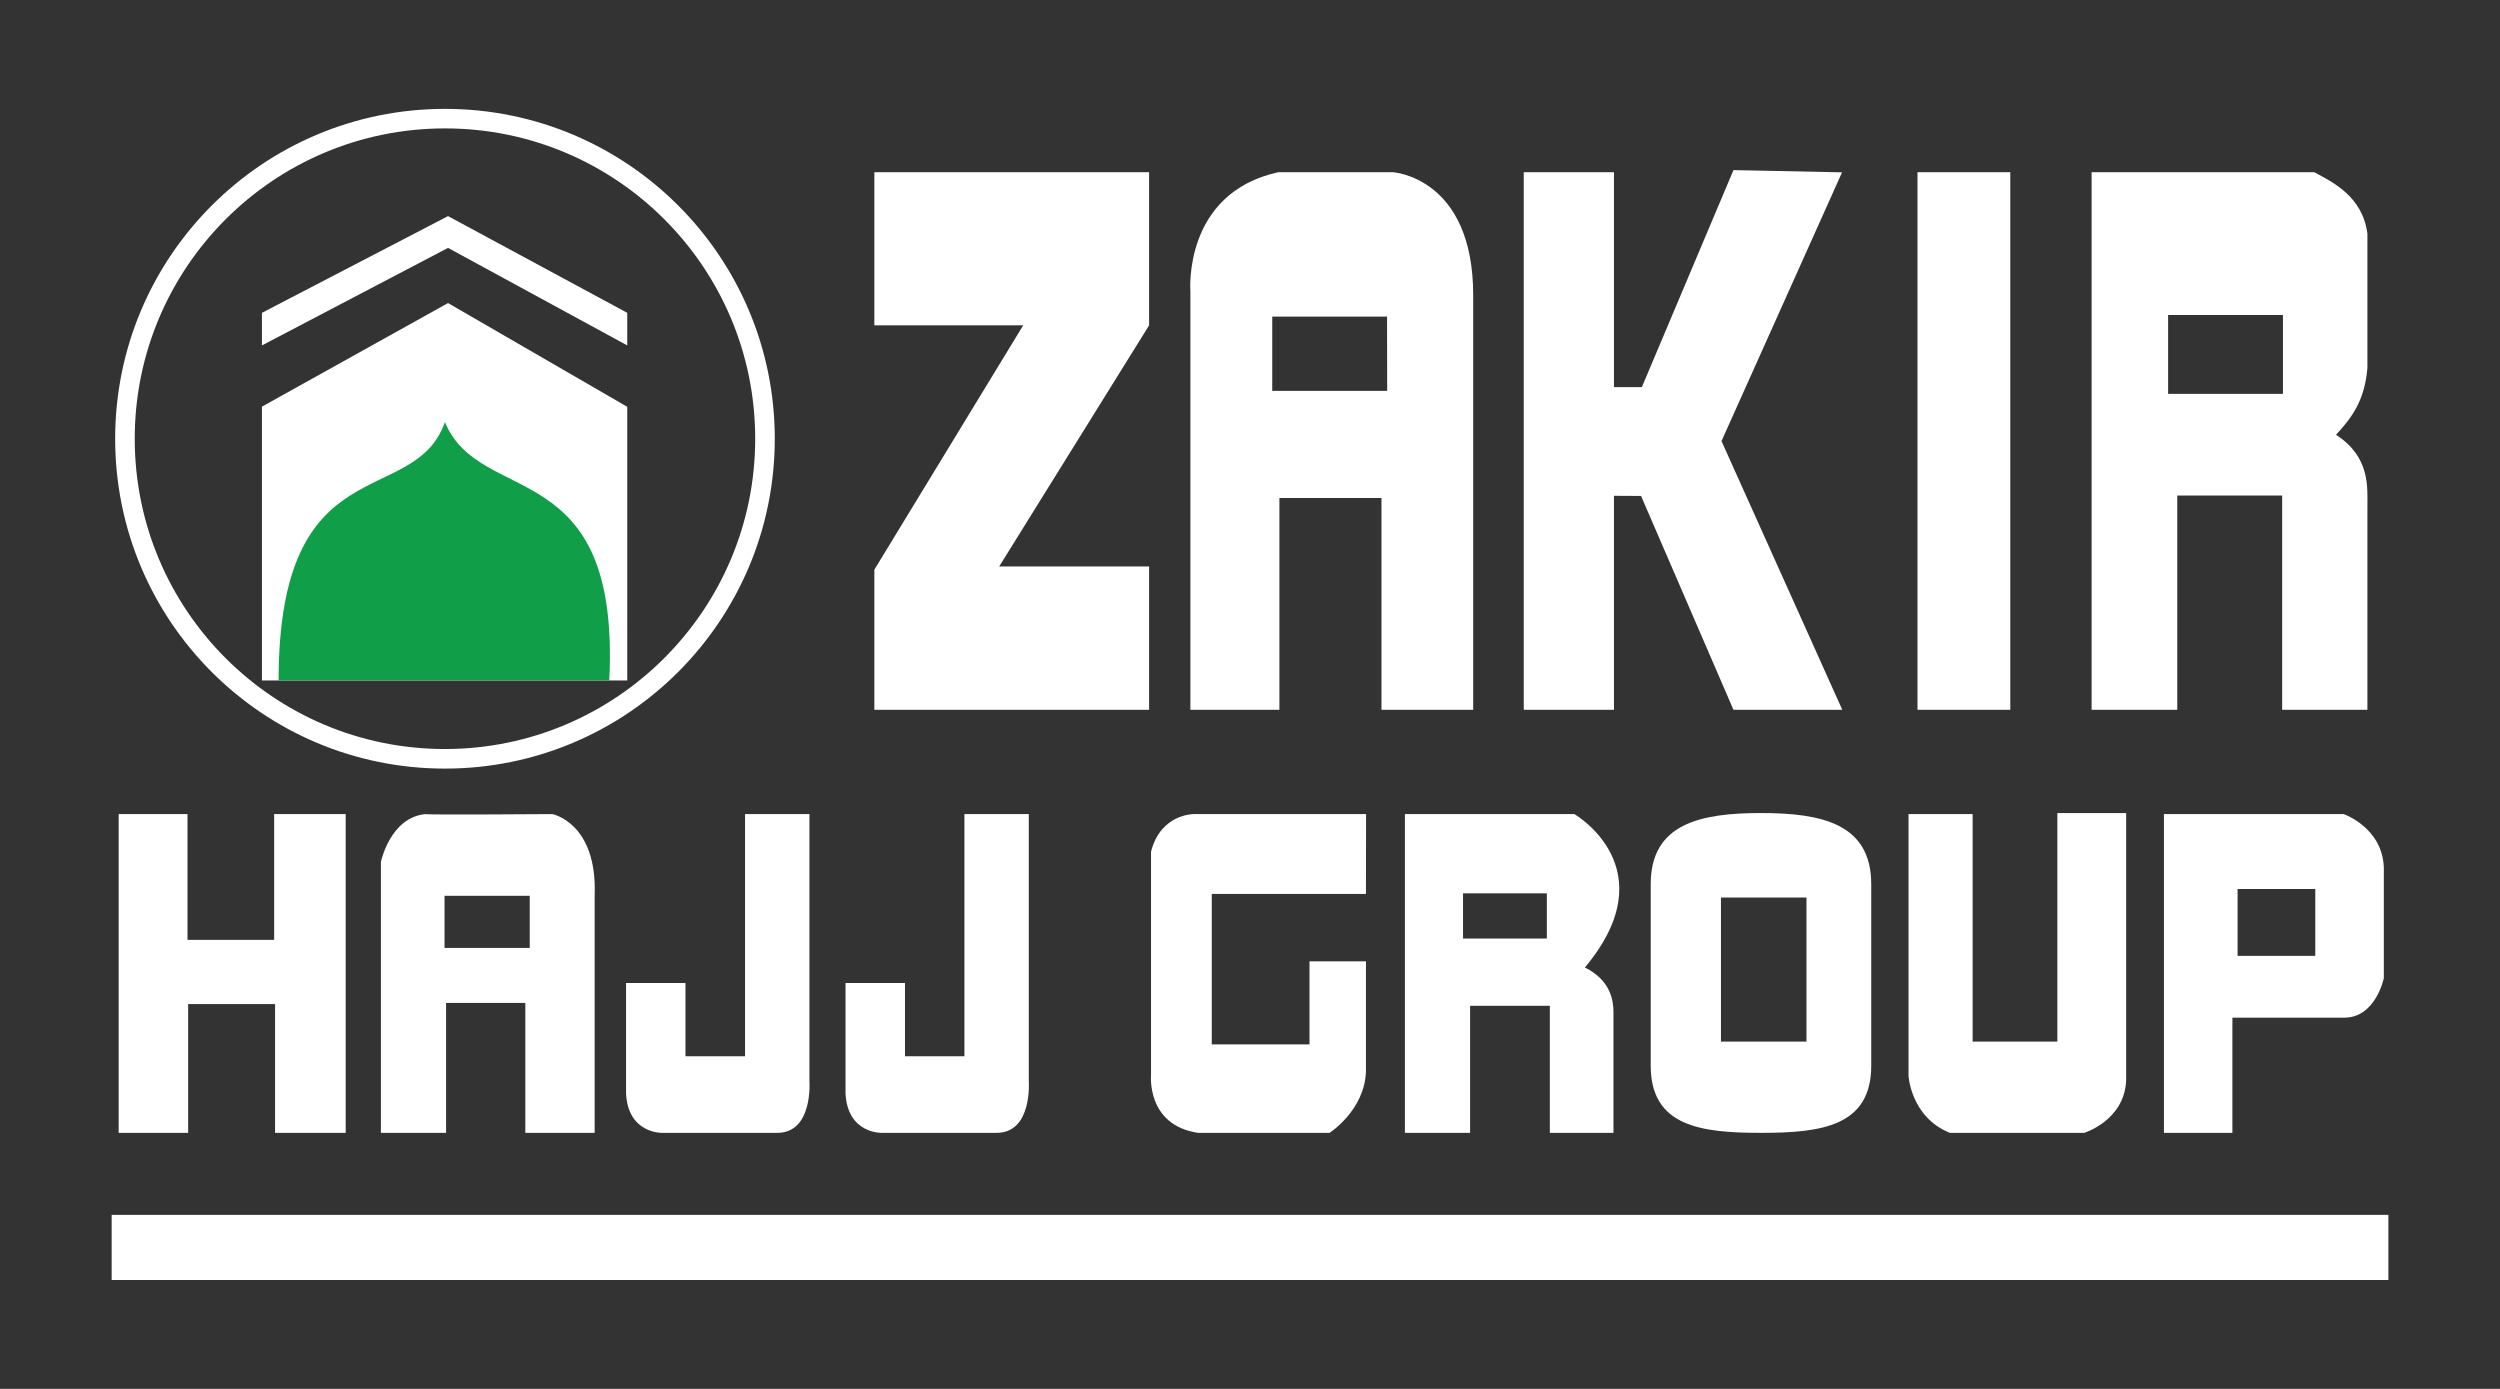
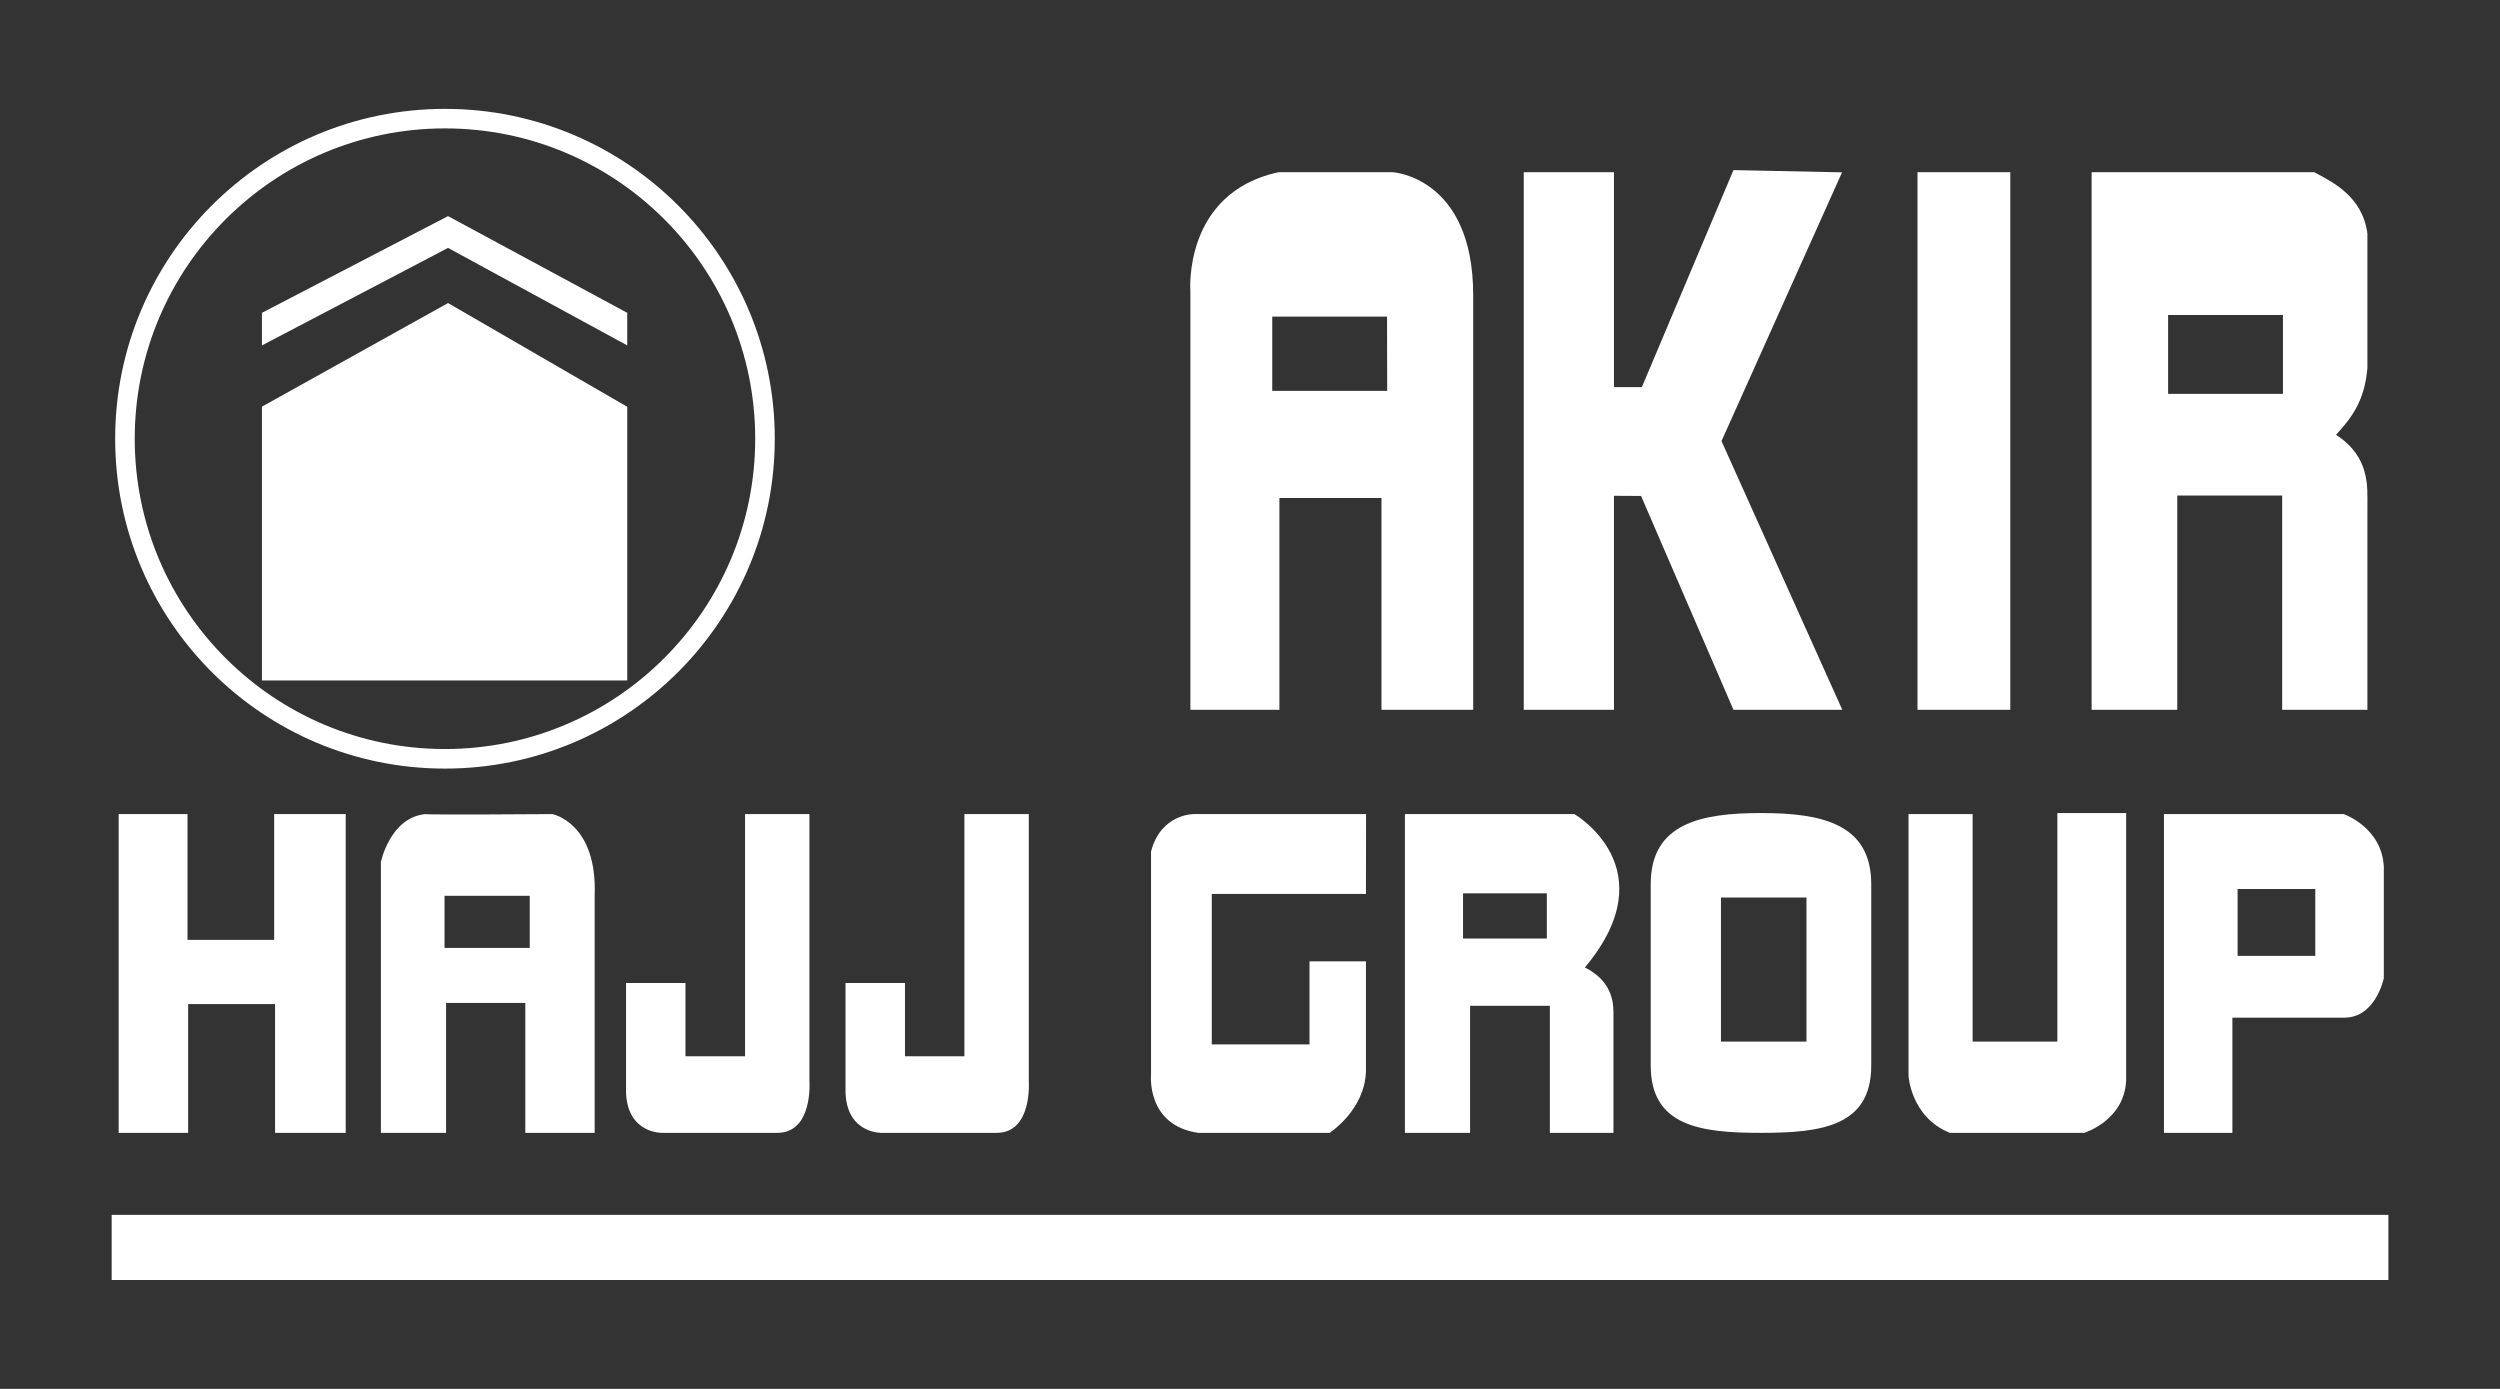
<svg xmlns="http://www.w3.org/2000/svg" width="360" zoomAndPan="magnify" viewBox="0 0 270 150" height="200" preserveAspectRatio="xMidYMid meet" version="1.0">
  <rect x="0" y="0" width="270" height="150" fill="#333333" stroke="none" />
  <defs>
    <clipPath id="6bc4cfd79e">
      <path d="M 12.816 87.922 L 20.25 87.922 L 20.25 88.383 L 12.816 88.383 Z M 29.609 87.922 L 37.336 87.922 L 37.336 101.504 L 29.609 101.504 Z M 12.816 88.383 L 20.25 88.383 L 20.25 101.504 L 12.816 101.504 Z M 12.816 101.504 L 37.336 101.504 L 37.336 108.441 L 12.816 108.441 Z M 12.816 108.441 L 20.32 108.441 L 20.32 122.348 L 12.816 122.348 Z M 29.707 108.441 L 37.336 108.441 L 37.336 122.348 L 29.707 122.348 Z M 29.707 108.441 " clip-rule="nonzero" />
    </clipPath>
    <clipPath id="031ed125f5">
      <path d="M 41 87.629 L 64.32 87.629 L 64.32 122.77 L 41 122.77 Z M 41 87.629 " clip-rule="nonzero" />
    </clipPath>
    <clipPath id="0964d87b06">
      <path d="M 57.211 102.375 L 48.008 102.375 L 48.008 96.746 L 57.211 96.746 Z M 59.66 87.922 C 59.66 87.922 45.953 88.02 45.953 87.922 C 42.137 88.273 41.137 93.086 41.137 93.086 L 41.137 122.348 L 48.176 122.348 L 48.176 108.316 L 56.734 108.316 L 56.734 122.348 L 64.223 122.348 L 64.223 96.746 C 64.531 88.836 59.648 87.922 59.648 87.922 " clip-rule="nonzero" />
    </clipPath>
    <clipPath id="dfe9ec2ff5">
      <path d="M 67.613 87.629 L 87.93 87.629 L 87.93 122.77 L 67.613 122.77 Z M 67.613 87.629 " clip-rule="nonzero" />
    </clipPath>
    <clipPath id="3a34ab482f">
      <path d="M 80.465 87.922 L 87.418 87.922 L 87.418 116.719 C 87.418 116.719 87.855 122.348 83.941 122.348 L 71.484 122.348 C 71.484 122.348 67.797 122.434 67.613 118.043 L 67.613 106.164 L 74.031 106.164 L 74.031 114.074 L 80.465 114.074 Z M 80.465 87.922 " clip-rule="nonzero" />
    </clipPath>
    <clipPath id="53ed3831f4">
      <path d="M 91.223 87.629 L 111.539 87.629 L 111.539 122.77 L 91.223 122.77 Z M 91.223 87.629 " clip-rule="nonzero" />
    </clipPath>
    <clipPath id="67d5379a97">
      <path d="M 104.156 87.922 L 111.109 87.922 L 111.109 116.719 C 111.109 116.719 111.543 122.348 107.633 122.348 L 95.188 122.348 C 95.188 122.348 91.5 122.434 91.316 118.043 L 91.316 106.164 L 97.738 106.164 L 97.738 114.074 L 104.156 114.074 Z M 104.156 87.922 " clip-rule="nonzero" />
    </clipPath>
    <clipPath id="dc9fa2338d">
      <path d="M 124.168 87.629 L 147.777 87.629 L 147.777 122.77 L 124.168 122.77 Z M 124.168 87.629 " clip-rule="nonzero" />
    </clipPath>
    <clipPath id="9bfcaf6f32">
      <path d="M 147.535 87.922 L 128.941 87.922 C 128.941 87.922 125.367 87.863 124.312 91.973 L 124.312 116.07 C 124.312 116.07 123.777 121.531 129.406 122.348 L 143.594 122.348 C 143.594 122.348 147.41 119.898 147.523 115.676 L 147.523 103.824 L 141.426 103.824 L 141.426 112.793 L 130.871 112.793 L 130.871 96.547 L 147.523 96.547 Z M 147.535 87.922 " clip-rule="nonzero" />
    </clipPath>
    <clipPath id="426b810f43">
      <path d="M 151.621 87.629 L 175 87.629 L 175 122.77 L 151.621 122.77 Z M 151.621 87.629 " clip-rule="nonzero" />
    </clipPath>
    <clipPath id="82ca9ceb5e">
      <path d="M 167.059 101.363 L 158.008 101.363 L 158.008 96.477 L 167.059 96.477 Z M 171.168 104.488 C 180.148 93.762 170.031 87.922 170.031 87.922 L 151.73 87.922 L 151.73 122.348 L 158.77 122.348 L 158.77 108.625 L 167.383 108.625 L 167.383 122.348 L 174.254 122.348 L 174.254 109.328 C 174.254 108.09 173.984 105.895 171.168 104.488 " clip-rule="nonzero" />
    </clipPath>
    <clipPath id="b260fe1fa1">
      <path d="M 178 87.629 L 202.137 87.629 L 202.137 122.77 L 178 122.77 Z M 178 87.629 " clip-rule="nonzero" />
    </clipPath>
    <clipPath id="e428e9448d">
      <path d="M 195.098 112.496 L 185.863 112.496 L 185.863 96.93 L 195.098 96.93 Z M 190.188 87.809 C 183.641 87.809 178.277 88.949 178.277 95.492 L 178.277 115.086 C 178.277 121.633 183.641 122.348 190.188 122.348 C 196.73 122.348 202.094 121.633 202.094 115.086 L 202.094 95.492 C 202.094 88.949 196.73 87.809 190.188 87.809 " clip-rule="nonzero" />
    </clipPath>
    <clipPath id="1eeb72f15a">
      <path d="M 206 87.629 L 230 87.629 L 230 122.77 L 206 122.77 Z M 206 87.629 " clip-rule="nonzero" />
    </clipPath>
    <clipPath id="f3cfeddc54">
      <path d="M 206.121 87.922 L 206.121 116.184 C 206.121 116.184 206.359 120.645 210.582 122.348 L 225.094 122.348 C 225.094 122.348 229.441 121.027 229.625 116.676 L 229.625 87.809 L 222.195 87.809 L 222.195 112.496 L 213.043 112.496 L 213.043 87.922 Z M 206.121 87.922 " clip-rule="nonzero" />
    </clipPath>
    <clipPath id="4df366462e">
      <path d="M 233.434 87.629 L 257.594 87.629 L 257.594 122.77 L 233.434 122.77 Z M 233.434 87.629 " clip-rule="nonzero" />
    </clipPath>
    <clipPath id="9170c6641e">
      <path d="M 250.051 103.234 L 241.66 103.234 L 241.66 96.012 L 250.051 96.012 Z M 253.16 87.922 L 233.707 87.922 L 233.707 122.348 L 241.098 122.348 L 241.098 109.906 L 253.188 109.906 C 256.582 109.906 257.453 105.641 257.453 105.641 L 257.453 93.676 C 257.285 89.371 253.145 87.934 253.145 87.934 " clip-rule="nonzero" />
    </clipPath>
    <clipPath id="f6ad9705b7">
      <path d="M 12.156 11.309 L 84 11.309 L 84 83.234 L 12.156 83.234 Z M 12.156 11.309 " clip-rule="nonzero" />
    </clipPath>
    <clipPath id="7bd5879118">
      <path d="M 83.676 47.383 C 83.676 67.059 67.727 83.008 48.051 83.008 L 48.051 81.953 L 48.051 83.008 C 28.371 83.008 12.438 67.059 12.438 47.383 L 13.492 47.383 L 12.438 47.383 C 12.438 27.703 28.387 11.758 48.062 11.758 L 48.062 12.812 L 48.062 11.758 C 67.727 11.758 83.676 27.703 83.676 47.383 L 82.621 47.383 L 83.676 47.383 M 81.562 47.383 C 81.562 28.871 66.559 13.867 48.062 13.867 C 29.566 13.867 14.551 28.871 14.551 47.383 C 14.551 65.891 29.555 80.895 48.051 80.895 C 66.543 80.895 81.562 65.879 81.562 47.383 Z M 81.562 47.383 " clip-rule="nonzero" />
    </clipPath>
    <clipPath id="9d8dd09013">
      <path d="M 28.082 32.723 L 68 32.723 L 68 73.902 L 28.082 73.902 Z M 28.082 32.723 " clip-rule="nonzero" />
    </clipPath>
    <clipPath id="949ca6d93c">
      <path d="M 28.289 73.492 L 67.742 73.492 L 67.742 43.934 L 48.387 32.73 L 28.289 43.918 Z M 28.289 73.492 " clip-rule="nonzero" />
    </clipPath>
    <clipPath id="a9724314e8">
      <path d="M 30 45.352 L 65.969 45.352 L 65.969 73.902 L 30 73.902 Z M 30 45.352 " clip-rule="nonzero" />
    </clipPath>
    <clipPath id="dc4f0e4180">
-       <path d="M 30.09 73.492 C 30.09 47.918 44.727 55.082 48.051 45.582 C 51.836 54.844 67.039 48.859 65.801 73.492 Z M 30.09 73.492 " clip-rule="nonzero" />
-     </clipPath>
+       </clipPath>
    <clipPath id="c5753e1458">
      <path d="M 28.082 23 L 68 23 L 68 37.664 L 28.082 37.664 Z M 28.082 23 " clip-rule="nonzero" />
    </clipPath>
    <clipPath id="81b790d4bf">
      <path d="M 28.289 37.305 L 48.387 26.773 L 67.742 37.305 L 67.742 33.785 L 48.387 23.34 L 28.289 33.785 Z M 28.289 37.305 " clip-rule="nonzero" />
    </clipPath>
    <clipPath id="e6d779d4d5">
      <path d="M 94 18.445 L 124.168 18.445 L 124.168 77 L 94 77 Z M 94 18.445 " clip-rule="nonzero" />
    </clipPath>
    <clipPath id="0e46e6368e">
-       <path d="M 94.43 18.598 L 124.102 18.598 L 124.102 35.137 L 107.914 61.176 L 124.102 61.176 L 124.102 76.66 L 94.43 76.66 L 94.43 61.527 L 110.504 35.137 L 94.43 35.137 Z M 94.43 18.598 " clip-rule="nonzero" />
-     </clipPath>
+       </clipPath>
    <clipPath id="cbeea91436">
      <path d="M 128.012 18.445 L 159.309 18.445 L 159.309 77 L 128.012 77 Z M 128.012 18.445 " clip-rule="nonzero" />
    </clipPath>
    <clipPath id="9538e5c058">
      <path d="M 149.816 42.215 L 137.402 42.215 L 137.402 34.191 L 149.801 34.191 Z M 150.438 18.598 L 138.062 18.598 C 127.703 20.863 128.562 31.504 128.562 31.504 L 128.562 76.66 L 138.176 76.66 L 138.176 53.785 L 149.199 53.785 L 149.199 76.66 L 159.105 76.66 L 159.105 31.883 C 159.105 19.117 150.422 18.598 150.422 18.598 " clip-rule="nonzero" />
    </clipPath>
    <clipPath id="098ced56ca">
      <path d="M 164.25 18 L 199 18 L 199 77 L 164.25 77 Z M 164.25 18 " clip-rule="nonzero" />
    </clipPath>
    <clipPath id="e6bdeb9241">
      <path d="M 164.566 18.598 L 164.566 76.66 L 174.309 76.66 L 174.309 53.547 L 177.234 53.562 L 187.215 76.66 L 198.969 76.66 L 185.922 47.637 L 198.941 18.613 L 187.215 18.371 L 177.32 41.809 L 174.309 41.809 L 174.309 18.598 Z M 164.566 18.598 " clip-rule="nonzero" />
    </clipPath>
    <clipPath id="382355f0f4">
      <path d="M 207.09 18.598 L 217.113 18.598 L 217.113 76.66 L 207.09 76.66 Z M 207.09 18.598 " clip-rule="nonzero" />
    </clipPath>
    <clipPath id="52980af367">
      <path d="M 225.746 18.445 L 255.945 18.445 L 255.945 77 L 225.746 77 Z M 225.746 18.445 " clip-rule="nonzero" />
    </clipPath>
    <clipPath id="d9ea7c2bec">
      <path d="M 246.559 42.539 L 234.156 42.539 L 234.156 34.023 L 246.559 34.023 Z M 252.289 46.961 C 253.922 45.172 255.371 43.371 255.68 39.754 L 255.68 25.227 C 255.145 21.172 251.867 19.641 249.938 18.598 L 225.895 18.598 L 225.895 76.66 L 235.145 76.66 L 235.145 53.52 L 246.473 53.52 L 246.473 76.66 L 255.68 76.66 L 255.68 54.703 C 255.68 52.617 255.988 49.34 252.289 46.961 " clip-rule="nonzero" />
    </clipPath>
    <clipPath id="c93b6d1276">
      <path d="M 12.059 131.203 L 257.945 131.203 L 257.945 138.242 L 12.059 138.242 Z M 12.059 131.203 " clip-rule="nonzero" />
    </clipPath>
  </defs>
  <g clip-path="url(#6bc4cfd79e)">
    <path fill="#ffffff" d="M 5.02 4.719 L 264.73 4.719 L 264.73 145.281 L 5.02 145.281 Z M 5.02 4.719 " fill-opacity="1" fill-rule="nonzero" />
  </g>
  <g clip-path="url(#031ed125f5)">
    <g clip-path="url(#0964d87b06)">
      <path fill="#ffffff" d="M 5.02 4.719 L 264.73 4.719 L 264.73 145.281 L 5.02 145.281 Z M 5.02 4.719 " fill-opacity="1" fill-rule="nonzero" />
    </g>
  </g>
  <g clip-path="url(#dfe9ec2ff5)">
    <g clip-path="url(#3a34ab482f)">
      <path fill="#ffffff" d="M 5.02 4.719 L 264.73 4.719 L 264.73 145.281 L 5.02 145.281 Z M 5.02 4.719 " fill-opacity="1" fill-rule="nonzero" />
    </g>
  </g>
  <g clip-path="url(#53ed3831f4)">
    <g clip-path="url(#67d5379a97)">
      <path fill="#ffffff" d="M 5.02 4.719 L 264.73 4.719 L 264.73 145.281 L 5.02 145.281 Z M 5.02 4.719 " fill-opacity="1" fill-rule="nonzero" />
    </g>
  </g>
  <g clip-path="url(#dc9fa2338d)">
    <g clip-path="url(#9bfcaf6f32)">
      <path fill="#ffffff" d="M 5.02 4.719 L 264.73 4.719 L 264.73 145.281 L 5.02 145.281 Z M 5.02 4.719 " fill-opacity="1" fill-rule="nonzero" />
    </g>
  </g>
  <g clip-path="url(#426b810f43)">
    <g clip-path="url(#82ca9ceb5e)">
      <path fill="#ffffff" d="M 5.02 4.719 L 264.73 4.719 L 264.73 145.281 L 5.02 145.281 Z M 5.02 4.719 " fill-opacity="1" fill-rule="nonzero" />
    </g>
  </g>
  <g clip-path="url(#b260fe1fa1)">
    <g clip-path="url(#e428e9448d)">
      <path fill="#ffffff" d="M 5.02 4.719 L 264.73 4.719 L 264.73 145.281 L 5.02 145.281 Z M 5.02 4.719 " fill-opacity="1" fill-rule="nonzero" />
    </g>
  </g>
  <g clip-path="url(#1eeb72f15a)">
    <g clip-path="url(#f3cfeddc54)">
      <path fill="#ffffff" d="M 5.02 4.719 L 264.73 4.719 L 264.73 145.281 L 5.02 145.281 Z M 5.02 4.719 " fill-opacity="1" fill-rule="nonzero" />
    </g>
  </g>
  <g clip-path="url(#4df366462e)">
    <g clip-path="url(#9170c6641e)">
      <path fill="#ffffff" d="M 5.02 4.719 L 264.73 4.719 L 264.73 145.281 L 5.02 145.281 Z M 5.02 4.719 " fill-opacity="1" fill-rule="nonzero" />
    </g>
  </g>
  <g clip-path="url(#f6ad9705b7)">
    <g clip-path="url(#7bd5879118)">
      <path fill="#ffffff" d="M 5.02 4.719 L 264.73 4.719 L 264.73 145.281 L 5.02 145.281 Z M 5.02 4.719 " fill-opacity="1" fill-rule="nonzero" />
    </g>
  </g>
  <g clip-path="url(#9d8dd09013)">
    <g clip-path="url(#949ca6d93c)">
      <path fill="#ffffff" d="M 5.02 4.719 L 264.73 4.719 L 264.73 145.281 L 5.02 145.281 Z M 5.02 4.719 " fill-opacity="1" fill-rule="nonzero" />
    </g>
  </g>
  <g clip-path="url(#a9724314e8)">
    <g clip-path="url(#dc4f0e4180)">
      <path fill="#109e49" d="M 5.02 4.719 L 264.73 4.719 L 264.73 145.281 L 5.02 145.281 Z M 5.02 4.719 " fill-opacity="1" fill-rule="nonzero" />
    </g>
  </g>
  <g clip-path="url(#c5753e1458)">
    <g clip-path="url(#81b790d4bf)">
      <path fill="#ffffff" d="M 5.02 4.719 L 264.73 4.719 L 264.73 145.281 L 5.02 145.281 Z M 5.02 4.719 " fill-opacity="1" fill-rule="nonzero" />
    </g>
  </g>
  <g clip-path="url(#e6d779d4d5)">
    <g clip-path="url(#0e46e6368e)">
      <path fill="#ffffff" d="M 5.02 4.719 L 264.73 4.719 L 264.73 145.281 L 5.02 145.281 Z M 5.02 4.719 " fill-opacity="1" fill-rule="nonzero" />
    </g>
  </g>
  <g clip-path="url(#cbeea91436)">
    <g clip-path="url(#9538e5c058)">
      <path fill="#ffffff" d="M 5.02 4.719 L 264.73 4.719 L 264.73 145.281 L 5.02 145.281 Z M 5.02 4.719 " fill-opacity="1" fill-rule="nonzero" />
    </g>
  </g>
  <g clip-path="url(#098ced56ca)">
    <g clip-path="url(#e6bdeb9241)">
      <path fill="#ffffff" d="M 5.02 4.719 L 264.73 4.719 L 264.73 145.281 L 5.02 145.281 Z M 5.02 4.719 " fill-opacity="1" fill-rule="nonzero" />
    </g>
  </g>
  <g clip-path="url(#382355f0f4)">
    <path fill="#ffffff" d="M 5.02 4.719 L 264.73 4.719 L 264.73 145.281 L 5.02 145.281 Z M 5.02 4.719 " fill-opacity="1" fill-rule="nonzero" />
  </g>
  <g clip-path="url(#52980af367)">
    <g clip-path="url(#d9ea7c2bec)">
      <path fill="#ffffff" d="M 5.02 4.719 L 264.73 4.719 L 264.73 145.281 L 5.02 145.281 Z M 5.02 4.719 " fill-opacity="1" fill-rule="nonzero" />
    </g>
  </g>
  <g clip-path="url(#c93b6d1276)">
    <path fill="#ffffff" d="M 5.02 4.719 L 264.73 4.719 L 264.73 145.281 L 5.02 145.281 Z M 5.02 4.719 " fill-opacity="1" fill-rule="nonzero" />
  </g>
</svg>